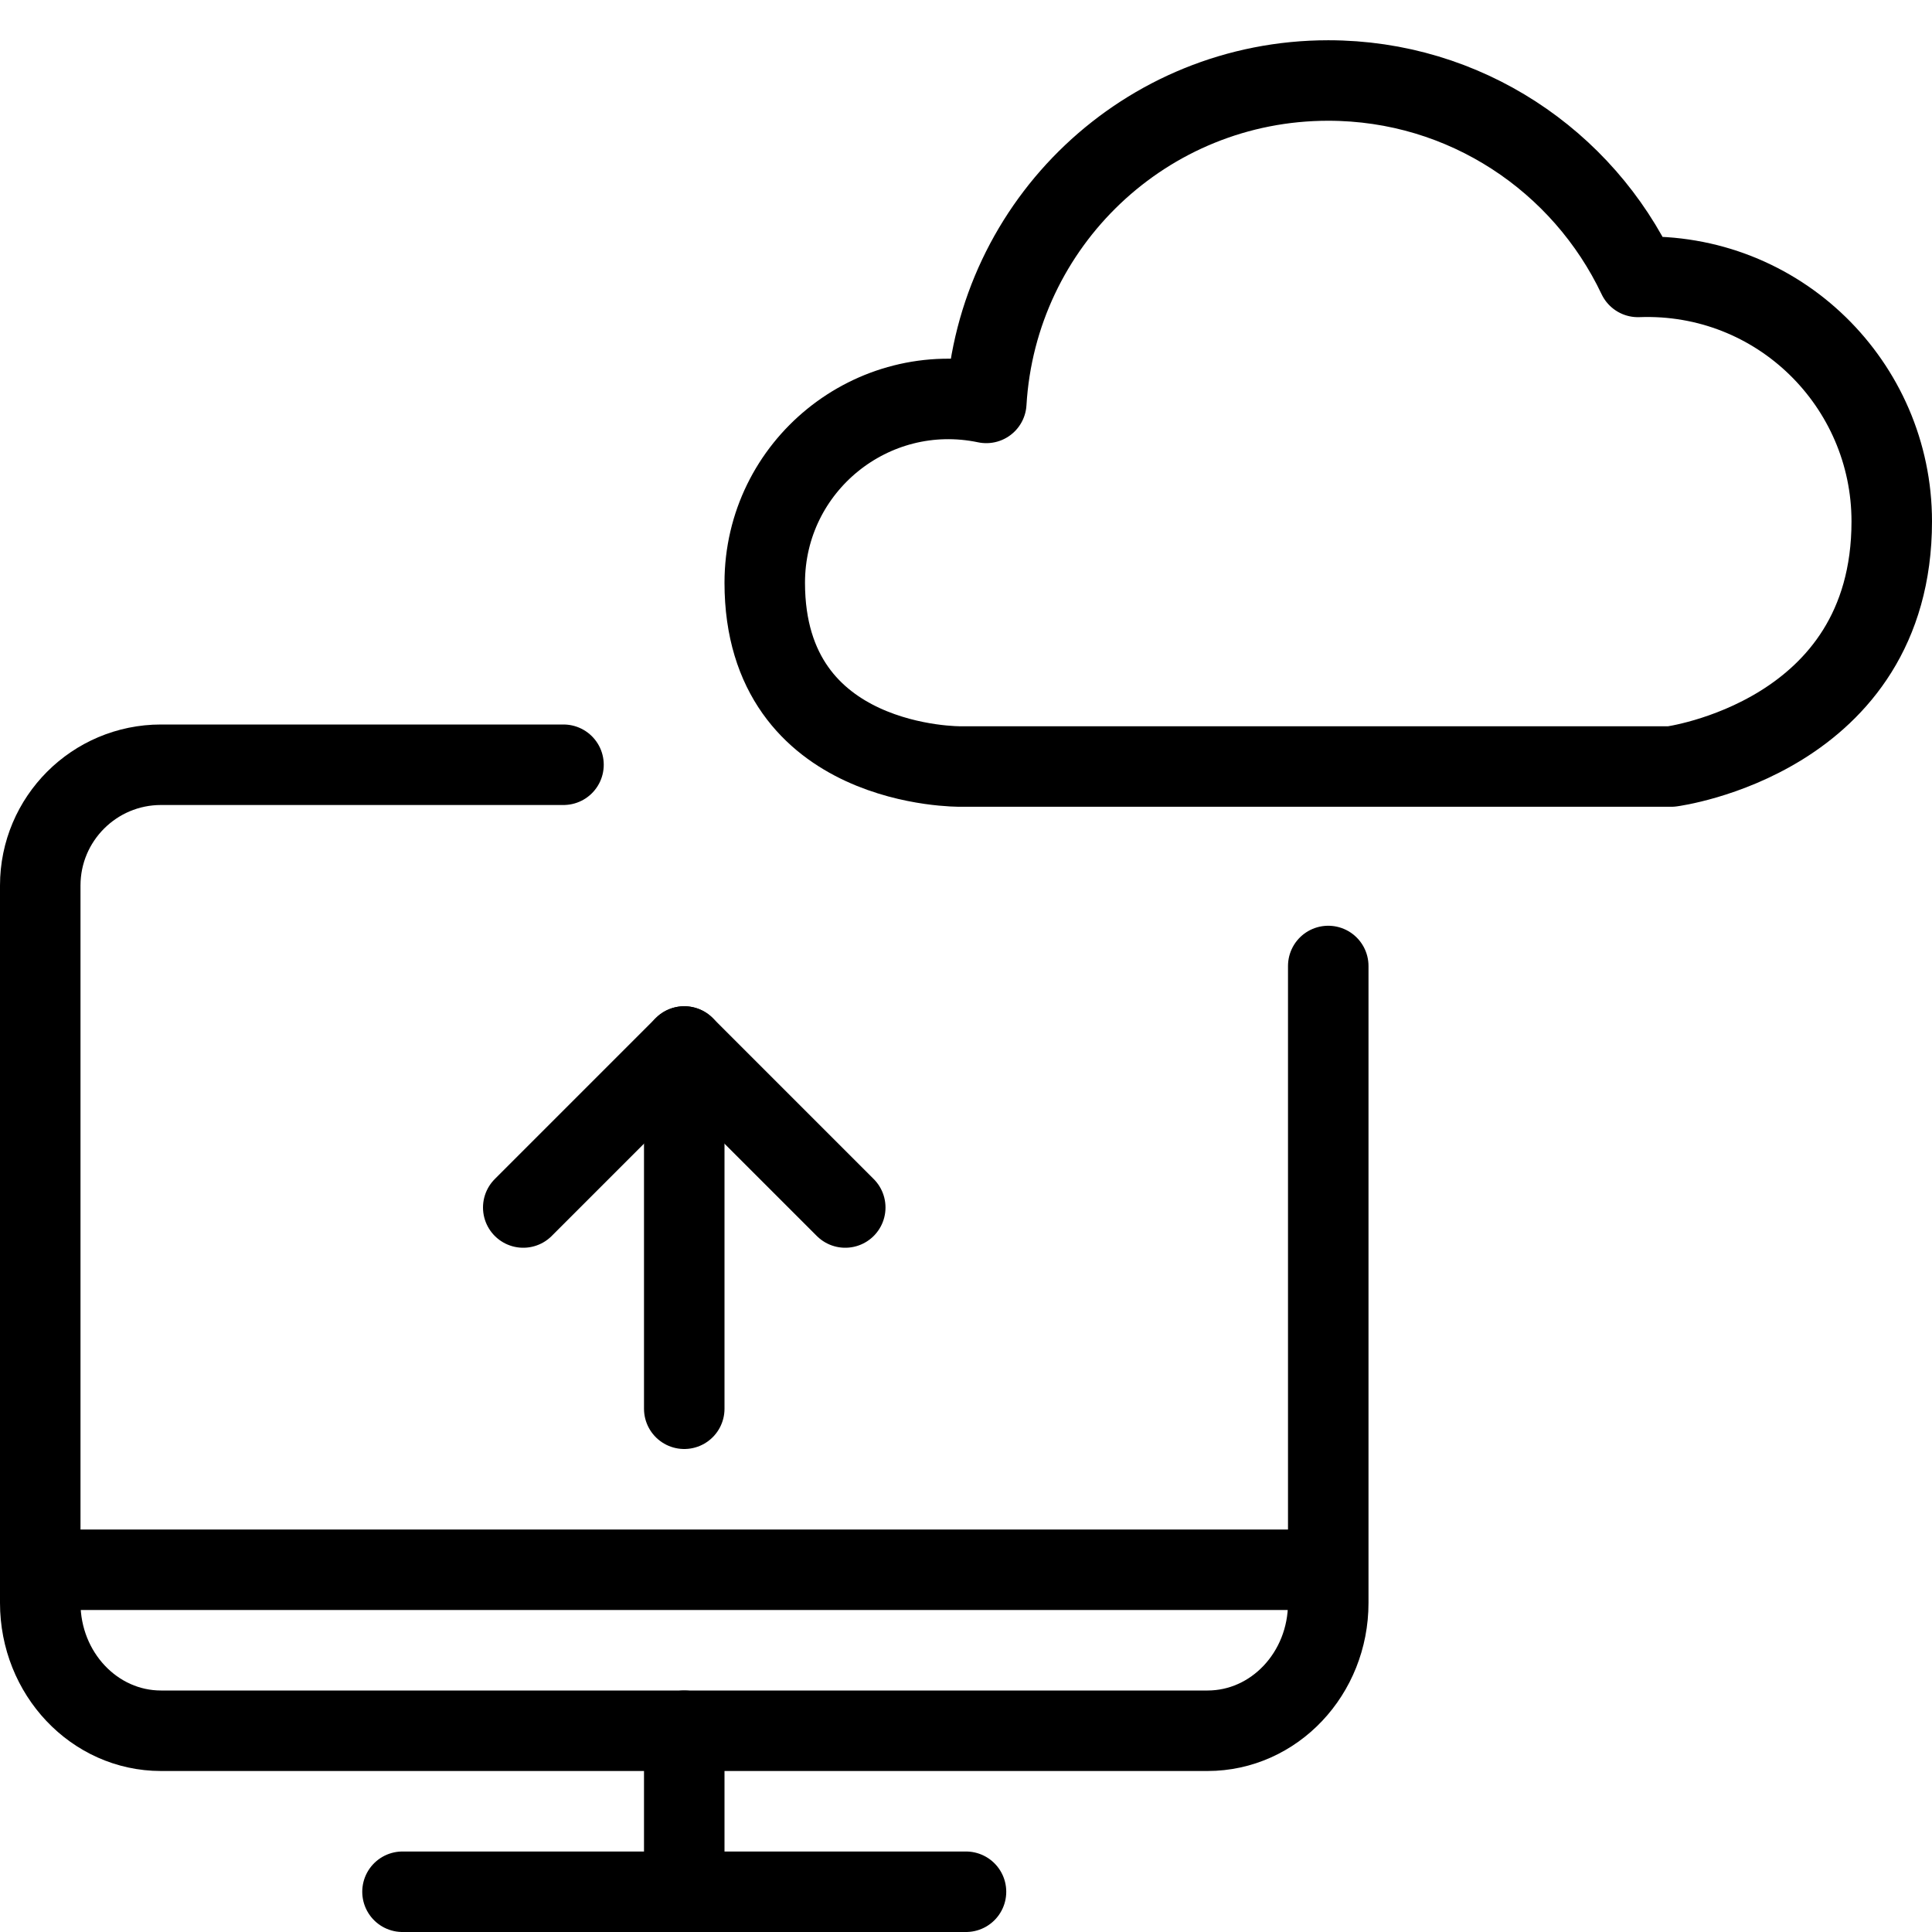
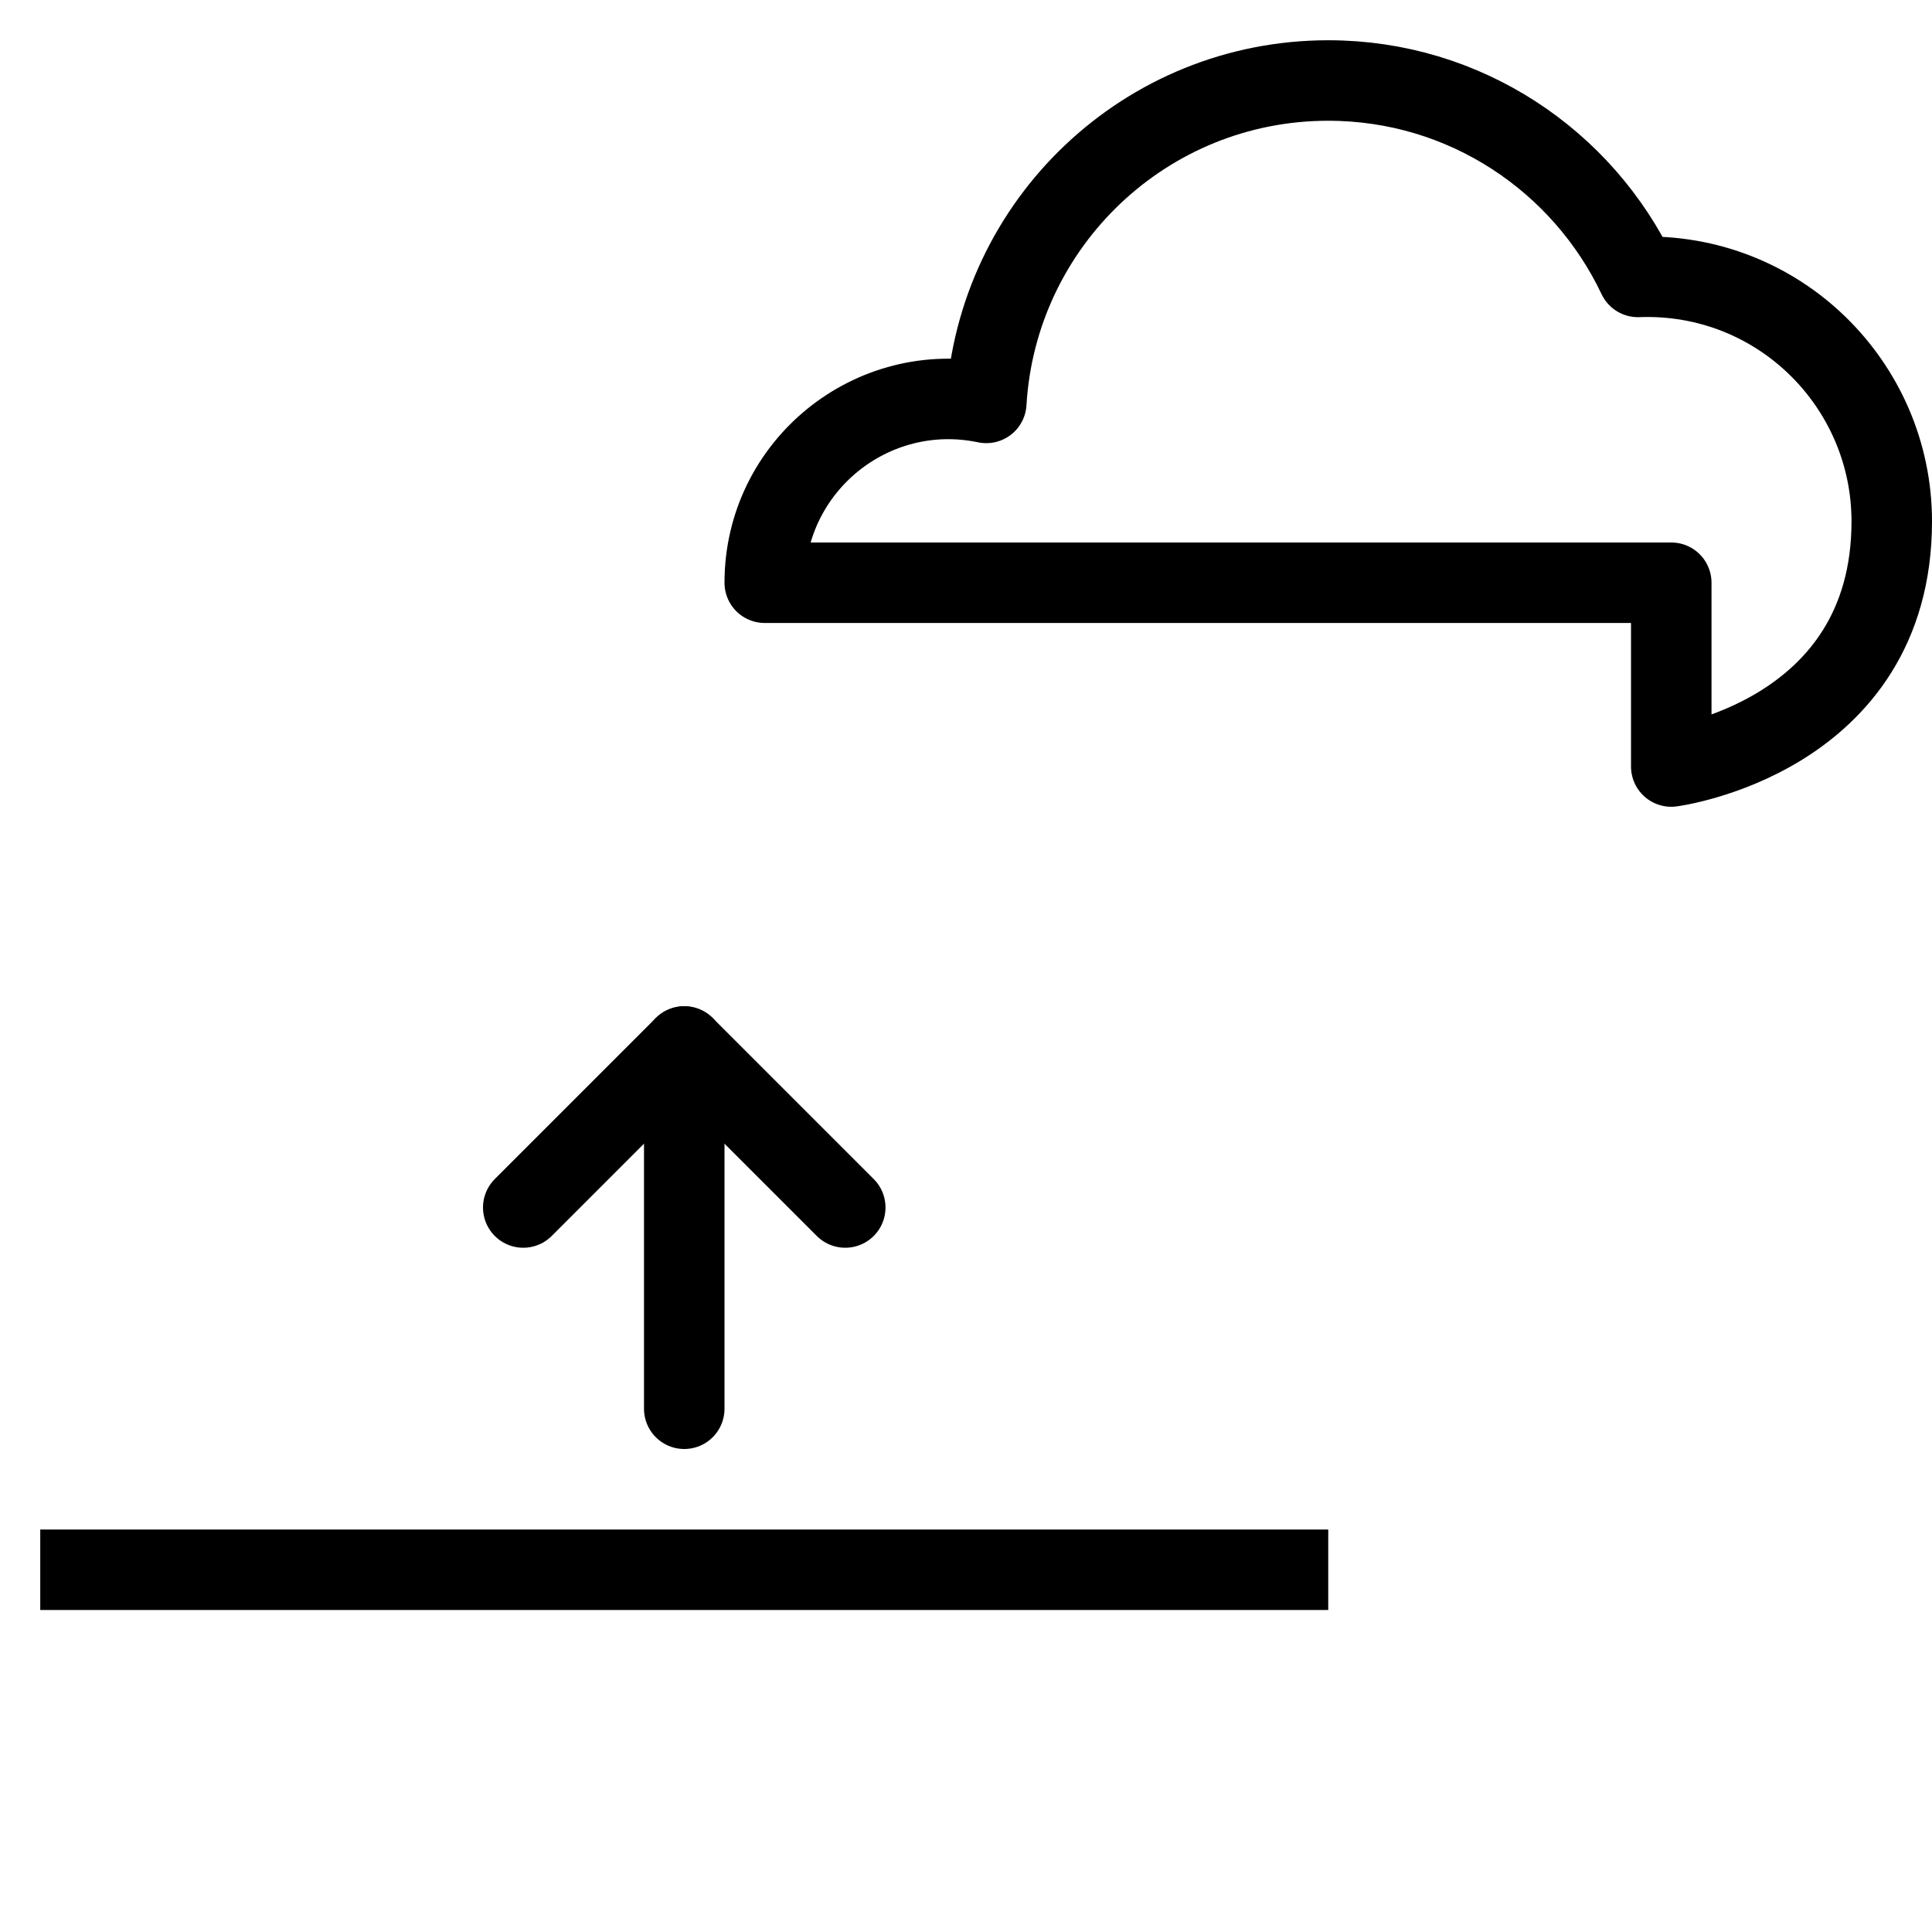
<svg xmlns="http://www.w3.org/2000/svg" version="1.1" x="0px" y="0px" width="24px" height="24px" viewBox="0 0 24 24" enable-background="new 0 0 24 24" xml:space="preserve">
  <g id="Outline_Icons_1_">
    <g id="Outline_Icons">
	</g>
    <g id="New_icons_1_">
      <g>
        <g>
-           <line fill="none" stroke="#000000" stroke-linecap="round" stroke-linejoin="round" stroke-miterlimit="10" x1="5" y1="23.5" x2="12" y2="23.5" />
-           <line fill="none" stroke="#000000" stroke-linecap="round" stroke-linejoin="round" stroke-miterlimit="10" x1="8.5" y1="21.5" x2="8.5" y2="23.5" />
          <line fill="none" stroke="#000000" stroke-linejoin="round" stroke-miterlimit="10" x1="0.5" y1="19.5" x2="16.5" y2="19.5" />
        </g>
-         <path fill="none" stroke="#000000" stroke-linecap="round" stroke-linejoin="round" stroke-miterlimit="10" d="M20.761,9.522     c0,0,2.739-0.356,2.739-3.045c0-1.701-1.406-3.102-3.153-3.037C19.664,1.999,18.2,1,16.5,1c-2.268,0-4.116,1.772-4.248,4.005     C10.832,4.708,9.5,5.79,9.5,7.239c0,2.318,2.435,2.283,2.435,2.283H20.761z" />
-         <path fill="none" stroke="#000000" stroke-linecap="round" stroke-linejoin="round" stroke-miterlimit="10" d="M16.5,12v7.912     c0,0.877-0.671,1.588-1.5,1.588H2c-0.828,0-1.5-0.711-1.5-1.588V11c0-0.828,0.672-1.5,1.5-1.5h5" />
+         <path fill="none" stroke="#000000" stroke-linecap="round" stroke-linejoin="round" stroke-miterlimit="10" d="M20.761,9.522     c0,0,2.739-0.356,2.739-3.045c0-1.701-1.406-3.102-3.153-3.037C19.664,1.999,18.2,1,16.5,1c-2.268,0-4.116,1.772-4.248,4.005     C10.832,4.708,9.5,5.79,9.5,7.239H20.761z" />
        <g>
          <line fill="none" stroke="#000000" stroke-linecap="round" stroke-linejoin="round" stroke-miterlimit="10" x1="8.5" y1="13" x2="8.5" y2="17.5" />
          <polyline fill="none" stroke="#000000" stroke-linecap="round" stroke-linejoin="round" stroke-miterlimit="10" points="6.5,15       8.5,13 10.5,15     " />
        </g>
      </g>
    </g>
  </g>
  <g id="Invisible_Shape">
-     <rect fill="none" width="24" height="24" />
-   </g>
+     </g>
</svg>